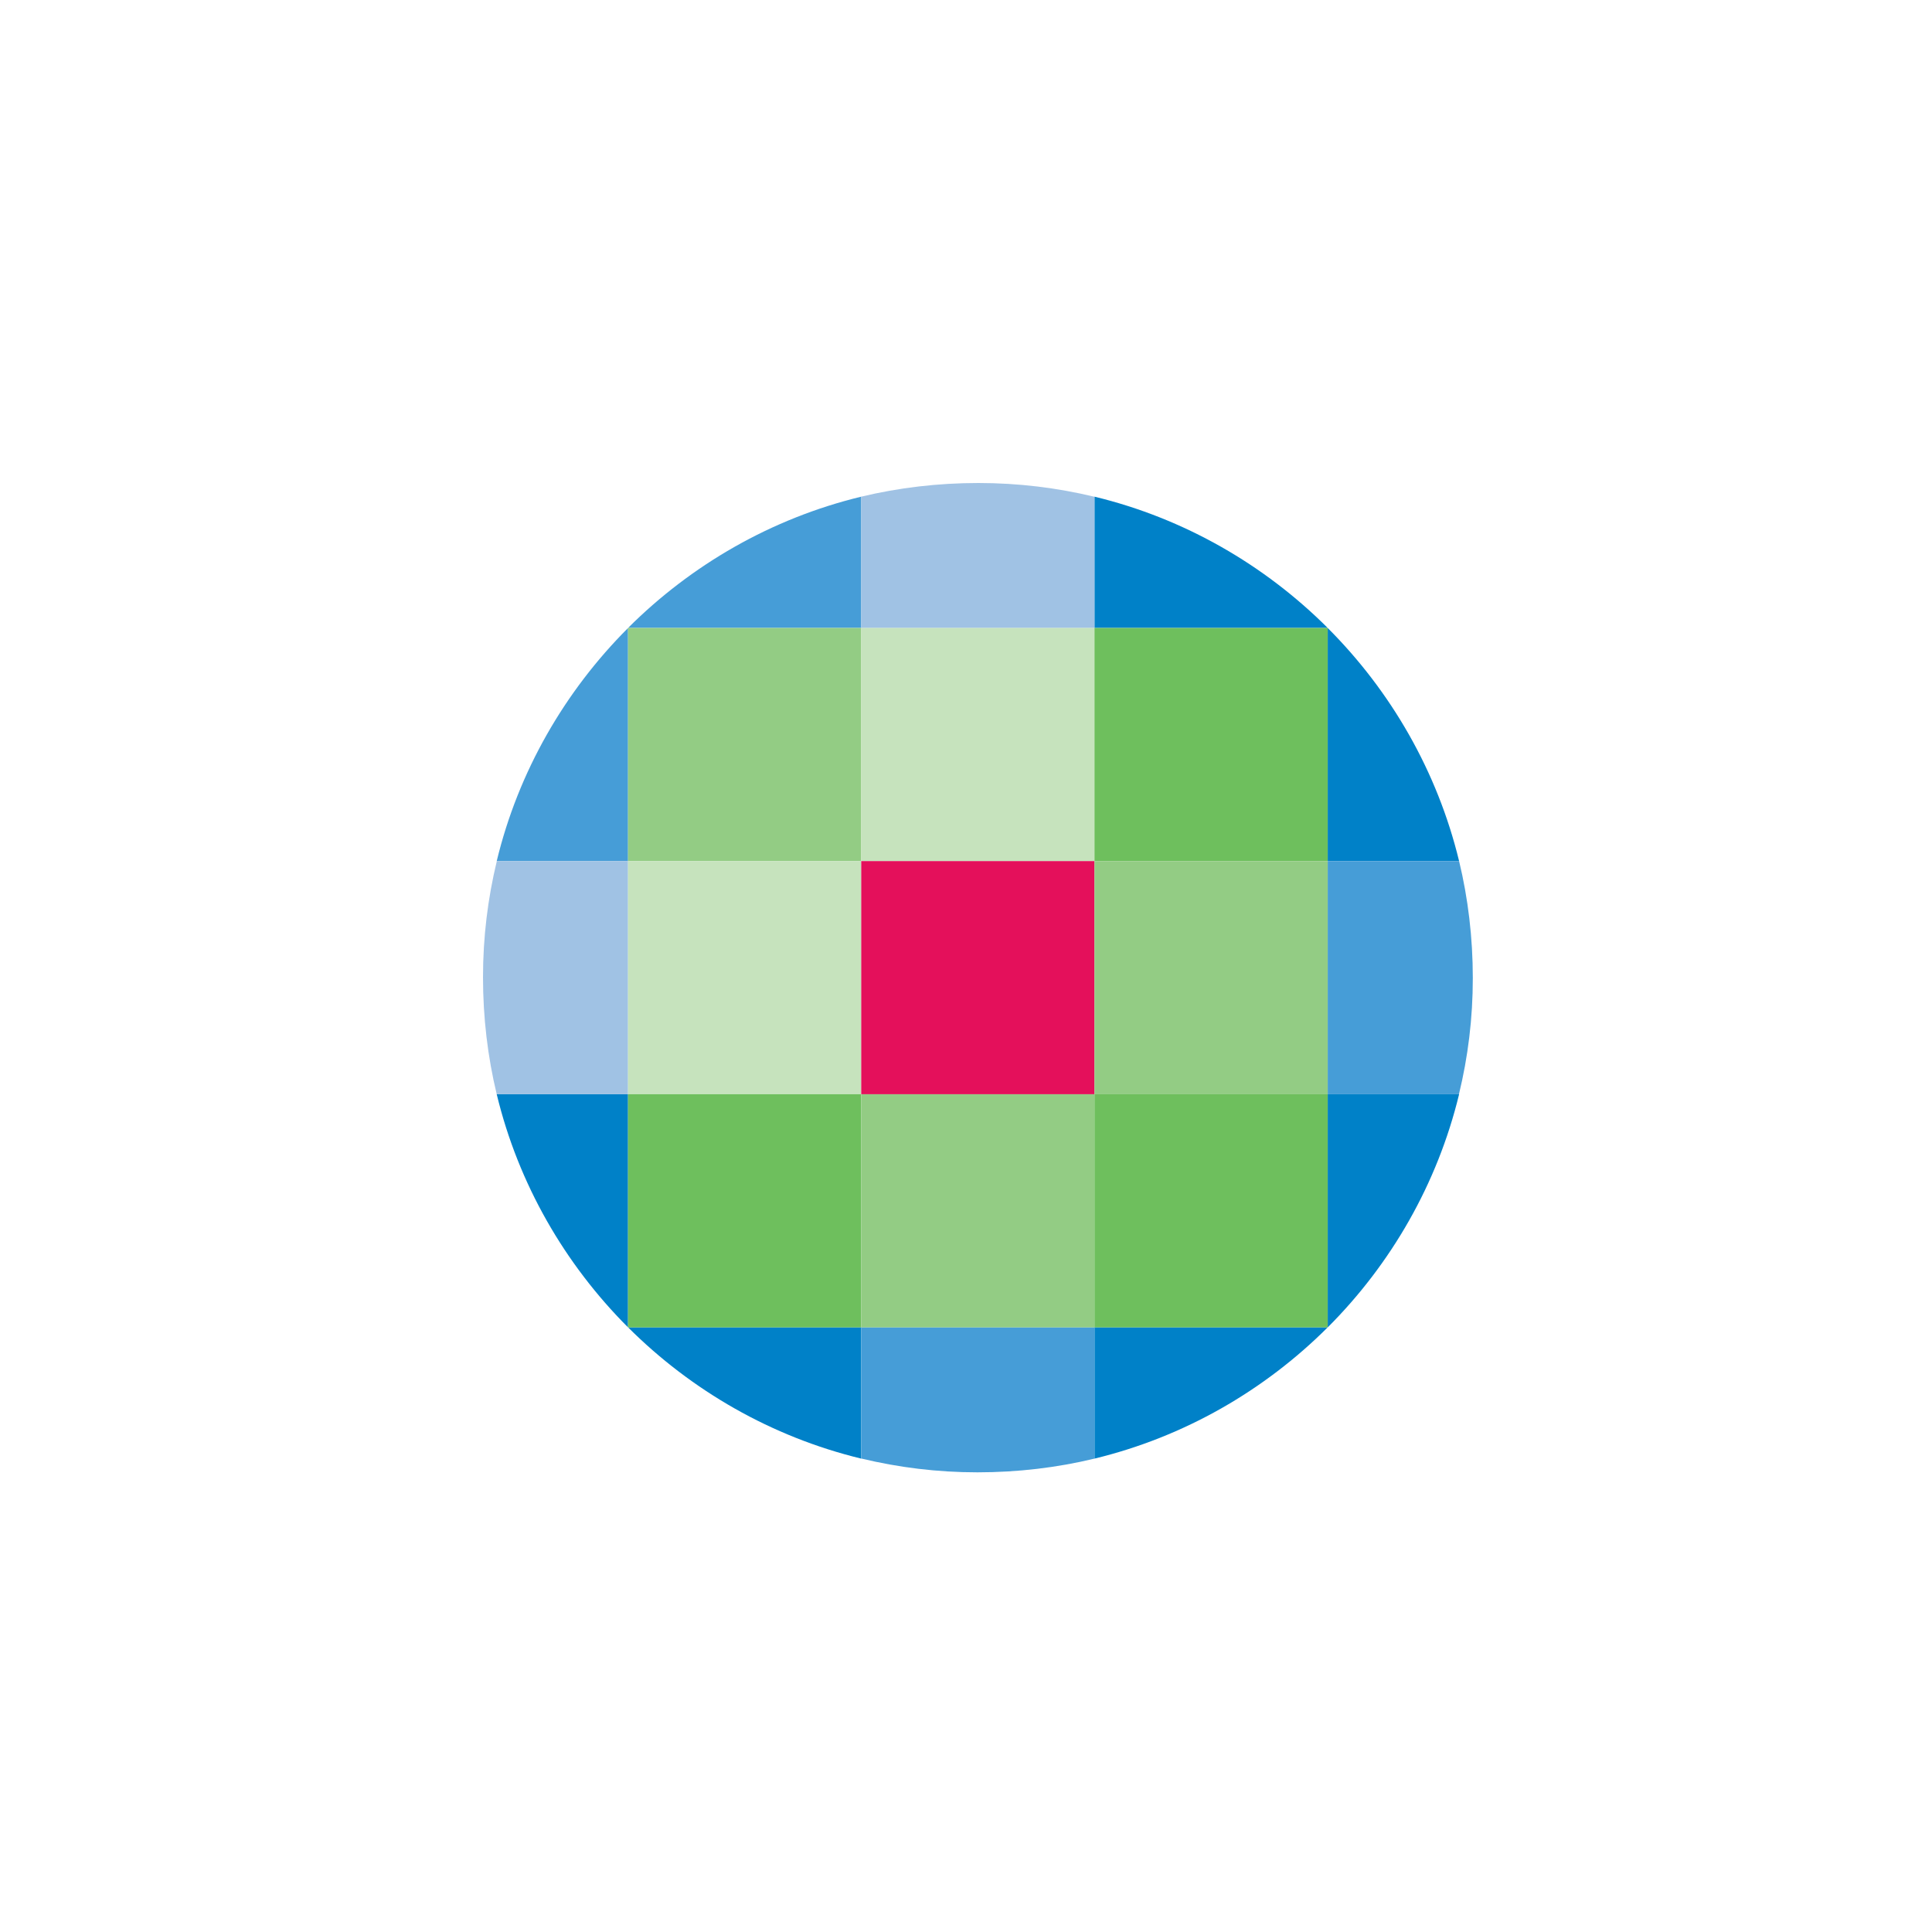
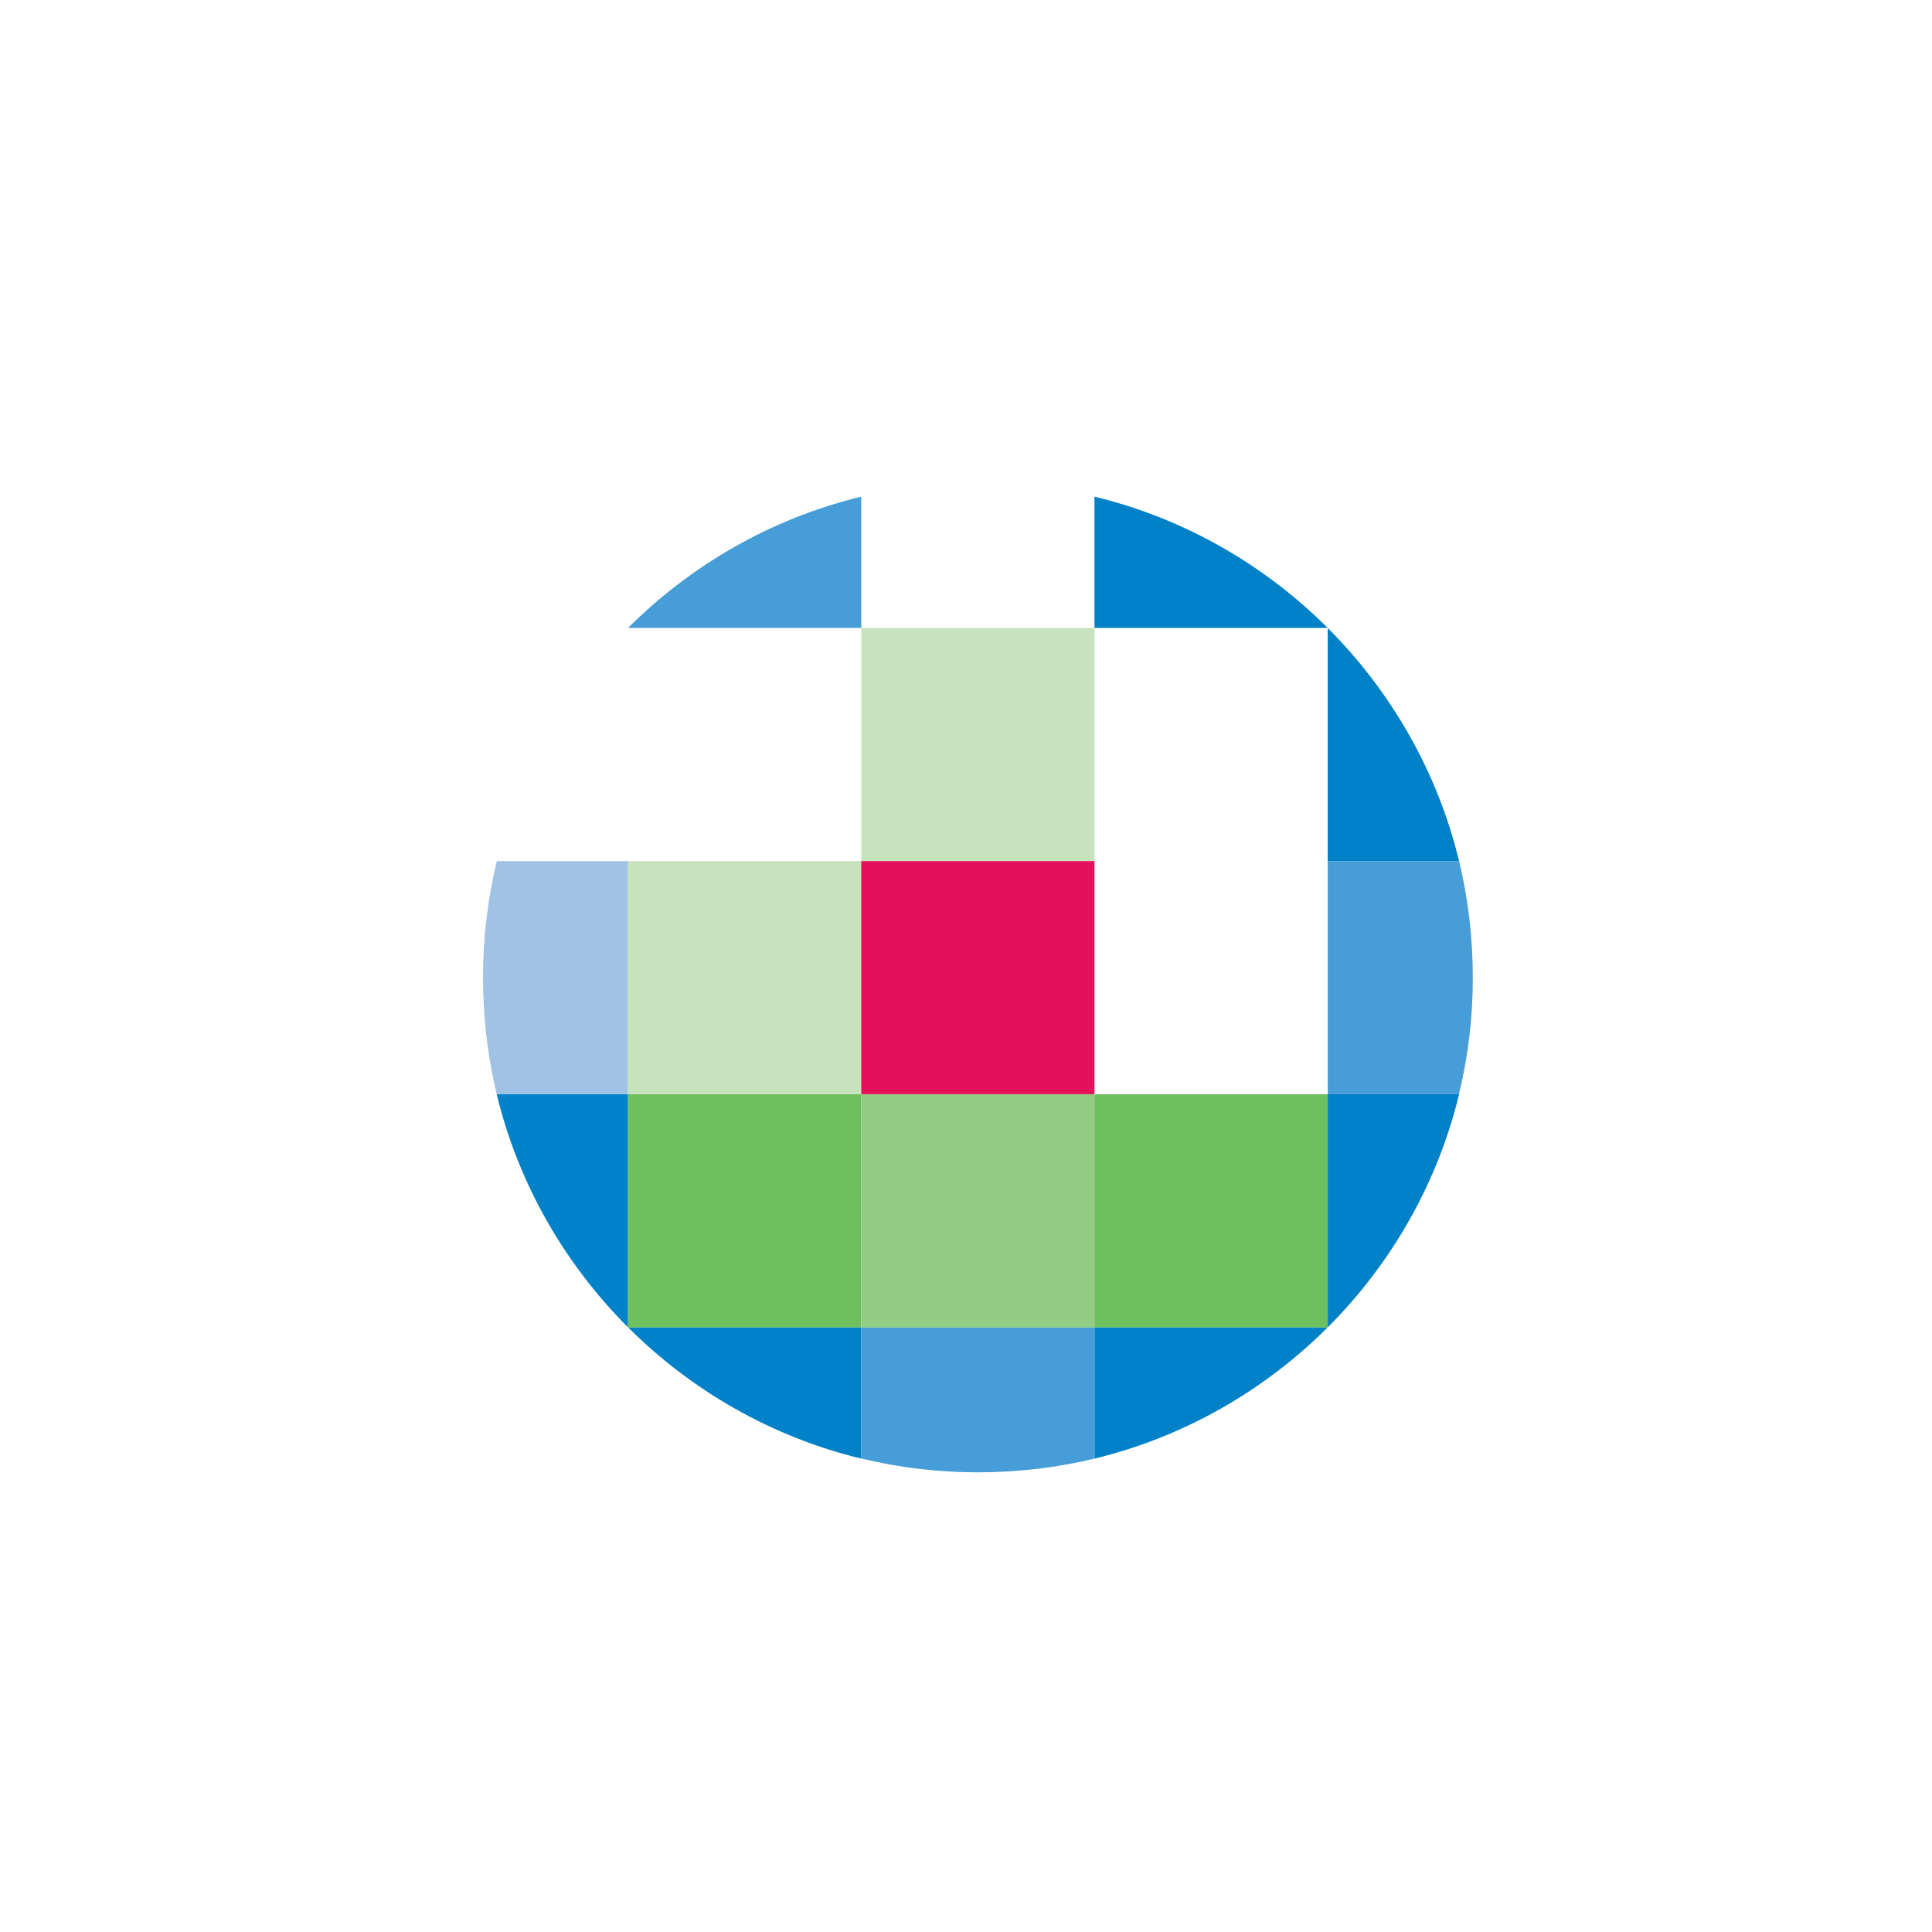
<svg xmlns="http://www.w3.org/2000/svg" width="40" height="40" viewBox="0 0 40 40" fill="none">
  <path d="M17.831 13.001V10.283C15.973 10.732 14.312 11.694 13.003 13.001H17.831Z" fill="#469DD7" />
  <path d="M22.66 13.001V10.283C24.519 10.732 26.18 11.694 27.489 13.001H22.66Z" fill="#0081C8" />
-   <path d="M20.255 10C19.423 10 18.606 10.097 17.831 10.283V13.002H22.66V10.285C21.886 10.099 21.085 10 20.255 10Z" fill="#A0C2E4" />
  <path d="M22.66 27.481V30.199C24.519 29.749 26.18 28.788 27.489 27.481H22.66Z" fill="#0081C8" />
  <path d="M17.831 27.481V30.199C15.973 29.749 14.312 28.788 13.003 27.481H17.831Z" fill="#0081C8" />
  <path d="M20.237 30.483C21.07 30.483 21.886 30.386 22.66 30.199V27.481H17.831V30.197C18.606 30.383 19.406 30.483 20.237 30.483Z" fill="#469DD7" />
  <path d="M27.489 17.828H30.209C29.759 15.971 28.798 14.311 27.489 13.002V17.828Z" fill="#0081C8" />
  <path d="M27.489 22.655H30.209C29.759 24.513 28.798 26.173 27.489 27.482V22.655Z" fill="#0081C8" />
  <path d="M30.493 20.25C30.493 19.419 30.396 18.602 30.209 17.828H27.489V22.655H30.206C30.394 21.881 30.493 21.081 30.493 20.25Z" fill="#469DD7" />
  <path d="M13.003 22.655H10.284C10.732 24.513 11.695 26.173 13.003 27.482V22.655Z" fill="#0081C8" />
-   <path d="M13.003 17.828H10.284C10.732 15.971 11.695 14.311 13.003 13.002V17.828Z" fill="#469DD7" />
  <path d="M10 20.233C10 21.065 10.097 21.881 10.284 22.655H13.003V17.828H10.286C10.099 18.602 10 19.403 10 20.233Z" fill="#A0C2E4" />
-   <path d="M13.003 17.828H17.831V13.001H13.003V17.828Z" fill="#93CC84" />
  <path d="M13.003 22.655H17.831V17.828H13.003V22.655Z" fill="#C6E3BD" />
  <path d="M13.003 27.482H17.831V22.655H13.003V27.482Z" fill="#6EBF5D" />
  <path d="M17.831 17.828H22.66V13.001H17.831V17.828Z" fill="#C6E3BD" />
  <path d="M17.831 22.655H22.66V17.828H17.831V22.655Z" fill="#E4105B" />
  <path d="M17.831 27.482H22.66V22.655H17.831V27.482Z" fill="#93CC84" />
-   <path d="M22.66 17.828H27.489V13.001H22.66V17.828Z" fill="#6EBF5D" />
-   <path d="M22.66 22.655H27.489V17.828H22.66V22.655Z" fill="#93CC84" />
  <path d="M22.66 27.482H27.489V22.655H22.66V27.482Z" fill="#6EBF5D" />
</svg>